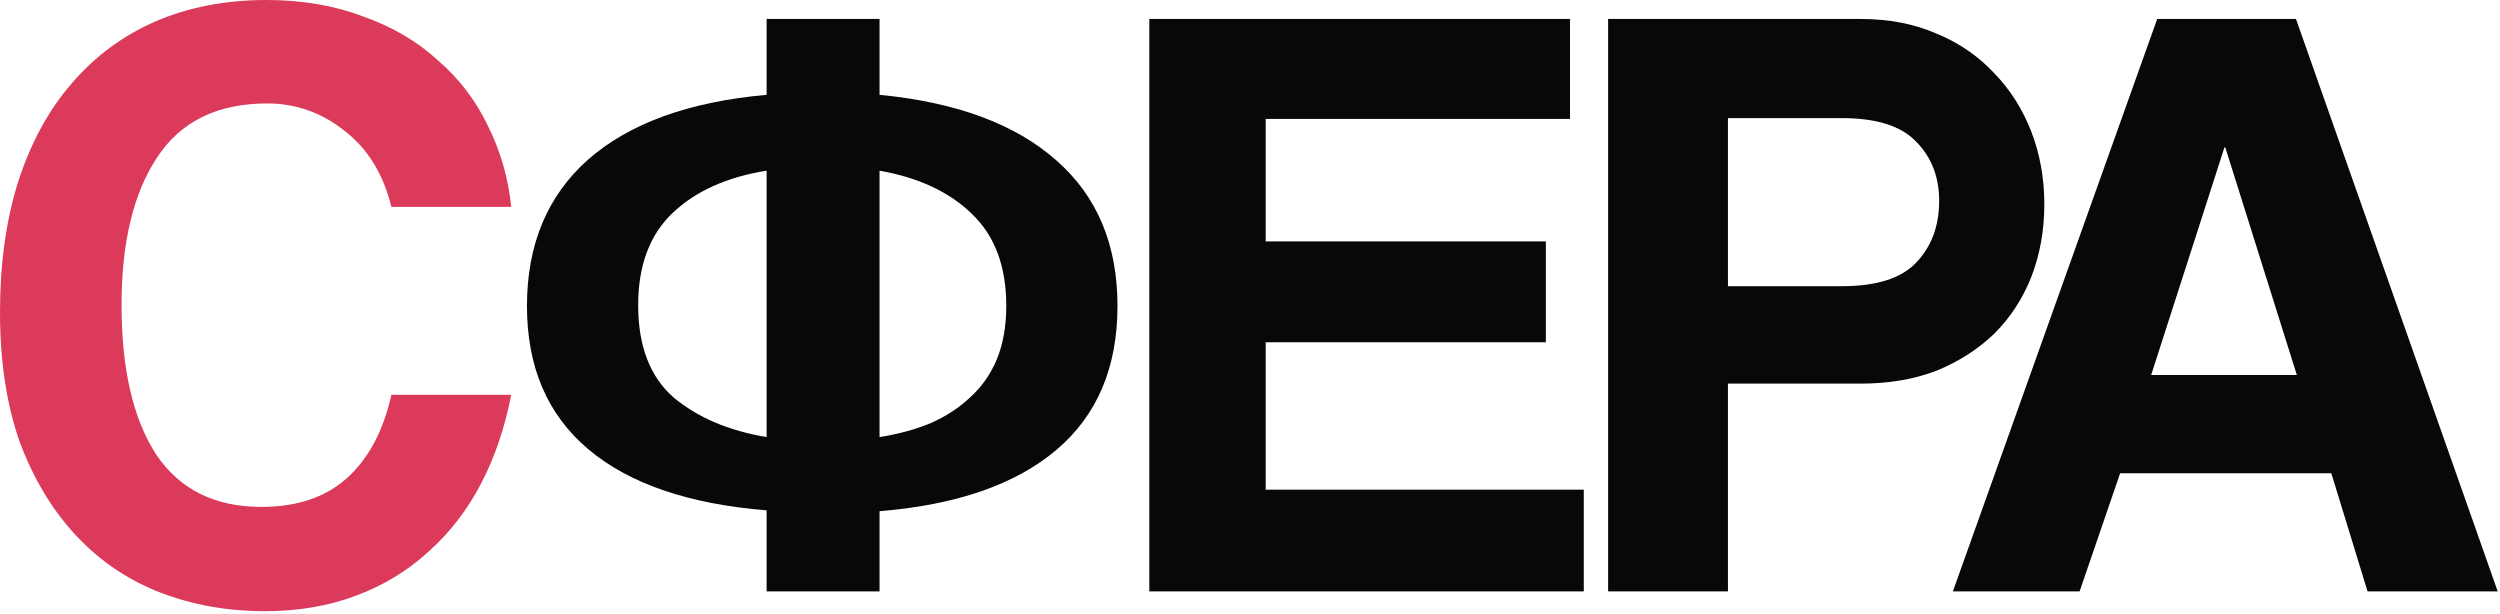
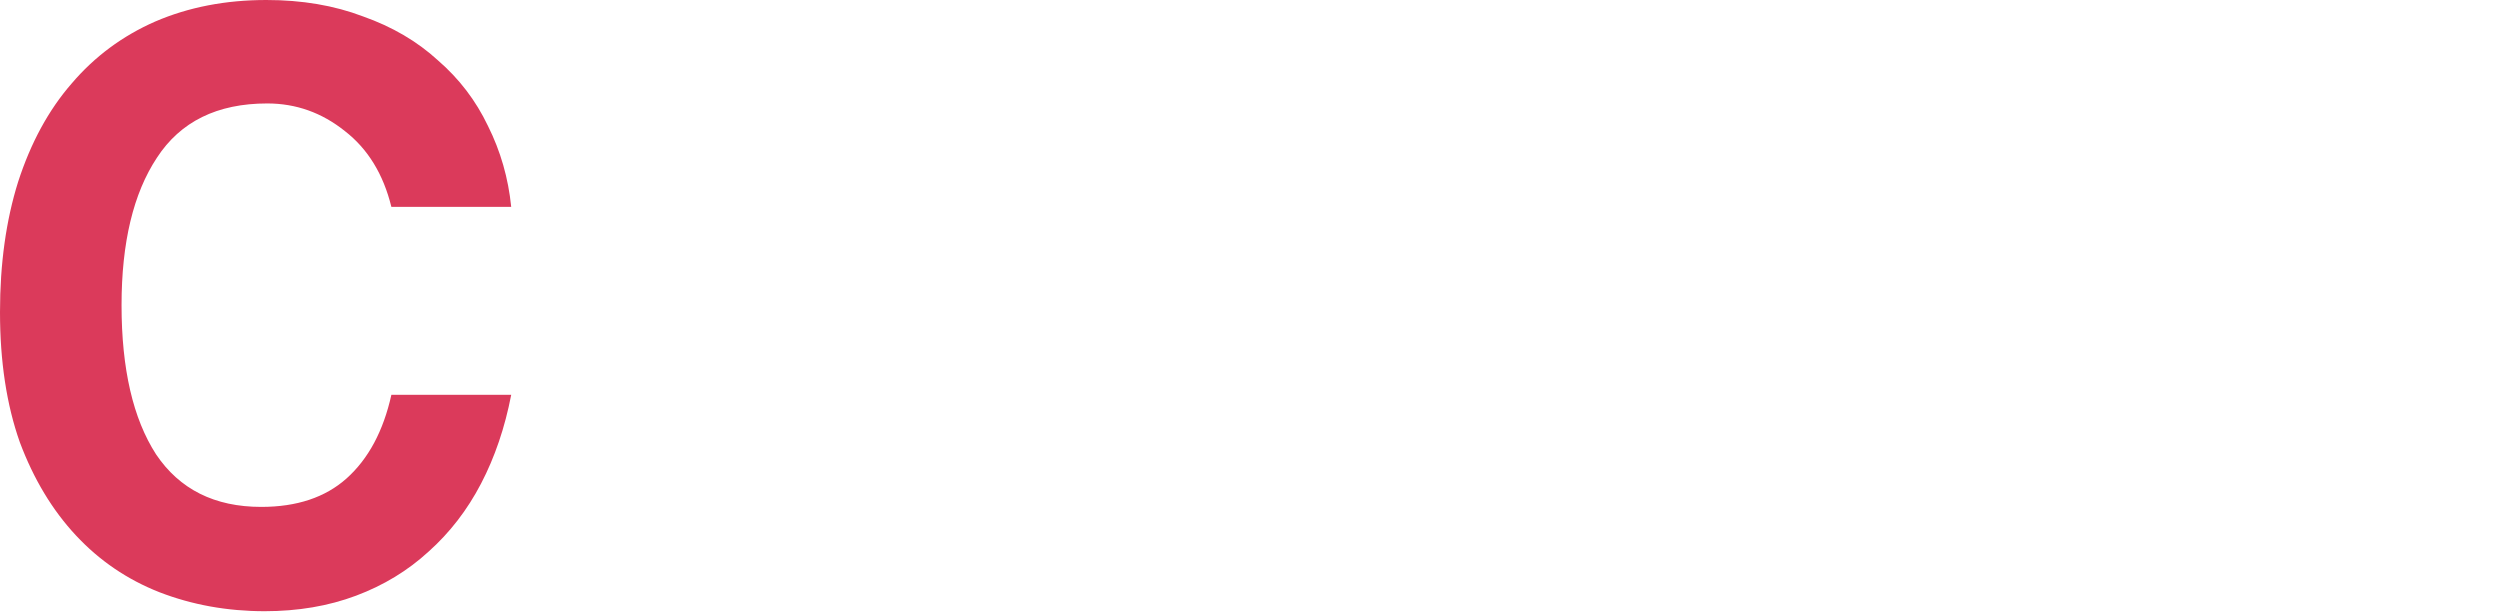
<svg xmlns="http://www.w3.org/2000/svg" width="725" height="178" viewBox="0 0 725 178" fill="none">
  <path d="M148.25 114.5C146.417 124 143.5 132.583 139.5 140.25C135.5 147.917 130.417 154.5 124.25 160C118.25 165.5 111.25 169.75 103.25 172.75C95.25 175.75 86.417 177.25 76.75 177.25C65.917 177.25 55.75 175.417 46.25 171.75C36.917 168.083 28.833 162.583 22 155.25C15.167 147.917 9.75 138.917 5.75 128.25C1.917 117.417 1.49012e-07 104.833 1.49012e-07 90.5C1.49012e-07 76.5 1.75 63.917 5.25 52.75C8.917 41.417 14.083 31.917 20.75 24.25C27.417 16.417 35.5 10.417 45 6.25C54.667 2.083 65.417 -1.22786e-05 77.25 -1.22786e-05C87.583 -1.22786e-05 96.917 1.583 105.25 4.75C113.75 7.75 121 12 127 17.5C133.167 22.833 138 29.167 141.5 36.5C145.167 43.833 147.417 51.667 148.25 60H113.5C111.167 50.5 106.667 43.167 100 38C93.333 32.667 85.833 30 77.5 30C63 30 52.333 35.25 45.5 45.75C38.667 56.083 35.25 70.333 35.25 88.5C35.25 107 38.583 121.417 45.25 131.75C52.083 141.917 62.25 147 75.75 147C86.083 147 94.333 144.25 100.5 138.75C106.833 133.083 111.167 125 113.5 114.5H148.25Z" fill="#DB3A5B" />
-   <path d="M222.32 171.5V148C199.654 146.167 182.404 140.25 170.57 130.25C158.737 120.25 152.82 106.417 152.82 88.75C152.82 70.917 158.737 56.75 170.57 46.25C182.57 35.75 199.82 29.5 222.32 27.5V5.5H255.07V27.5C277.404 29.667 294.487 36 306.32 46.5C318.154 56.833 324.07 70.917 324.07 88.75C324.07 106.583 318.154 120.5 306.32 130.5C294.487 140.5 277.404 146.417 255.07 148.25V171.5H222.32ZM185.07 88.5C185.07 100.333 188.487 109.25 195.32 115.25C202.32 121.083 211.32 124.917 222.32 126.75V49.5C210.82 51.333 201.737 55.417 195.07 61.75C188.404 68.083 185.07 77 185.07 88.5ZM291.82 88.75C291.82 77.25 288.487 68.333 281.82 62C275.32 55.667 266.404 51.5 255.07 49.5V126.75C260.404 125.917 265.32 124.583 269.82 122.75C274.32 120.75 278.154 118.25 281.32 115.25C284.654 112.25 287.237 108.583 289.07 104.25C290.904 99.75 291.82 94.583 291.82 88.75ZM333.299 171.5V5.5H455.299V34.5H367.049V70H448.299V99.25H367.049V142H459.299V171.5H333.299ZM534.105 83C544.105 83 551.272 80.75 555.605 76.25C560.105 71.583 562.355 65.583 562.355 58.25C562.355 51.25 560.105 45.5 555.605 41C551.272 36.5 544.105 34.25 534.105 34.25H501.105V83H534.105ZM466.355 171.5V5.5H539.605C547.772 5.5 555.105 6.917 561.605 9.75C568.105 12.417 573.689 16.25 578.355 21.25C583.022 26.083 586.605 31.75 589.105 38.25C591.605 44.75 592.855 51.75 592.855 59.25C592.855 66.75 591.605 73.75 589.105 80.25C586.605 86.583 583.022 92.083 578.355 96.75C573.689 101.25 568.105 104.833 561.605 107.5C555.105 110 547.772 111.25 539.605 111.25H501.105V171.5H466.355ZM645.336 42.75H645.086L623.836 108.75H666.086L645.336 42.75ZM686.586 171.5L676.086 137.25H614.836L603.086 171.5H566.336L625.586 5.5H665.836L724.336 171.5H686.586Z" fill="#080808" />
</svg>